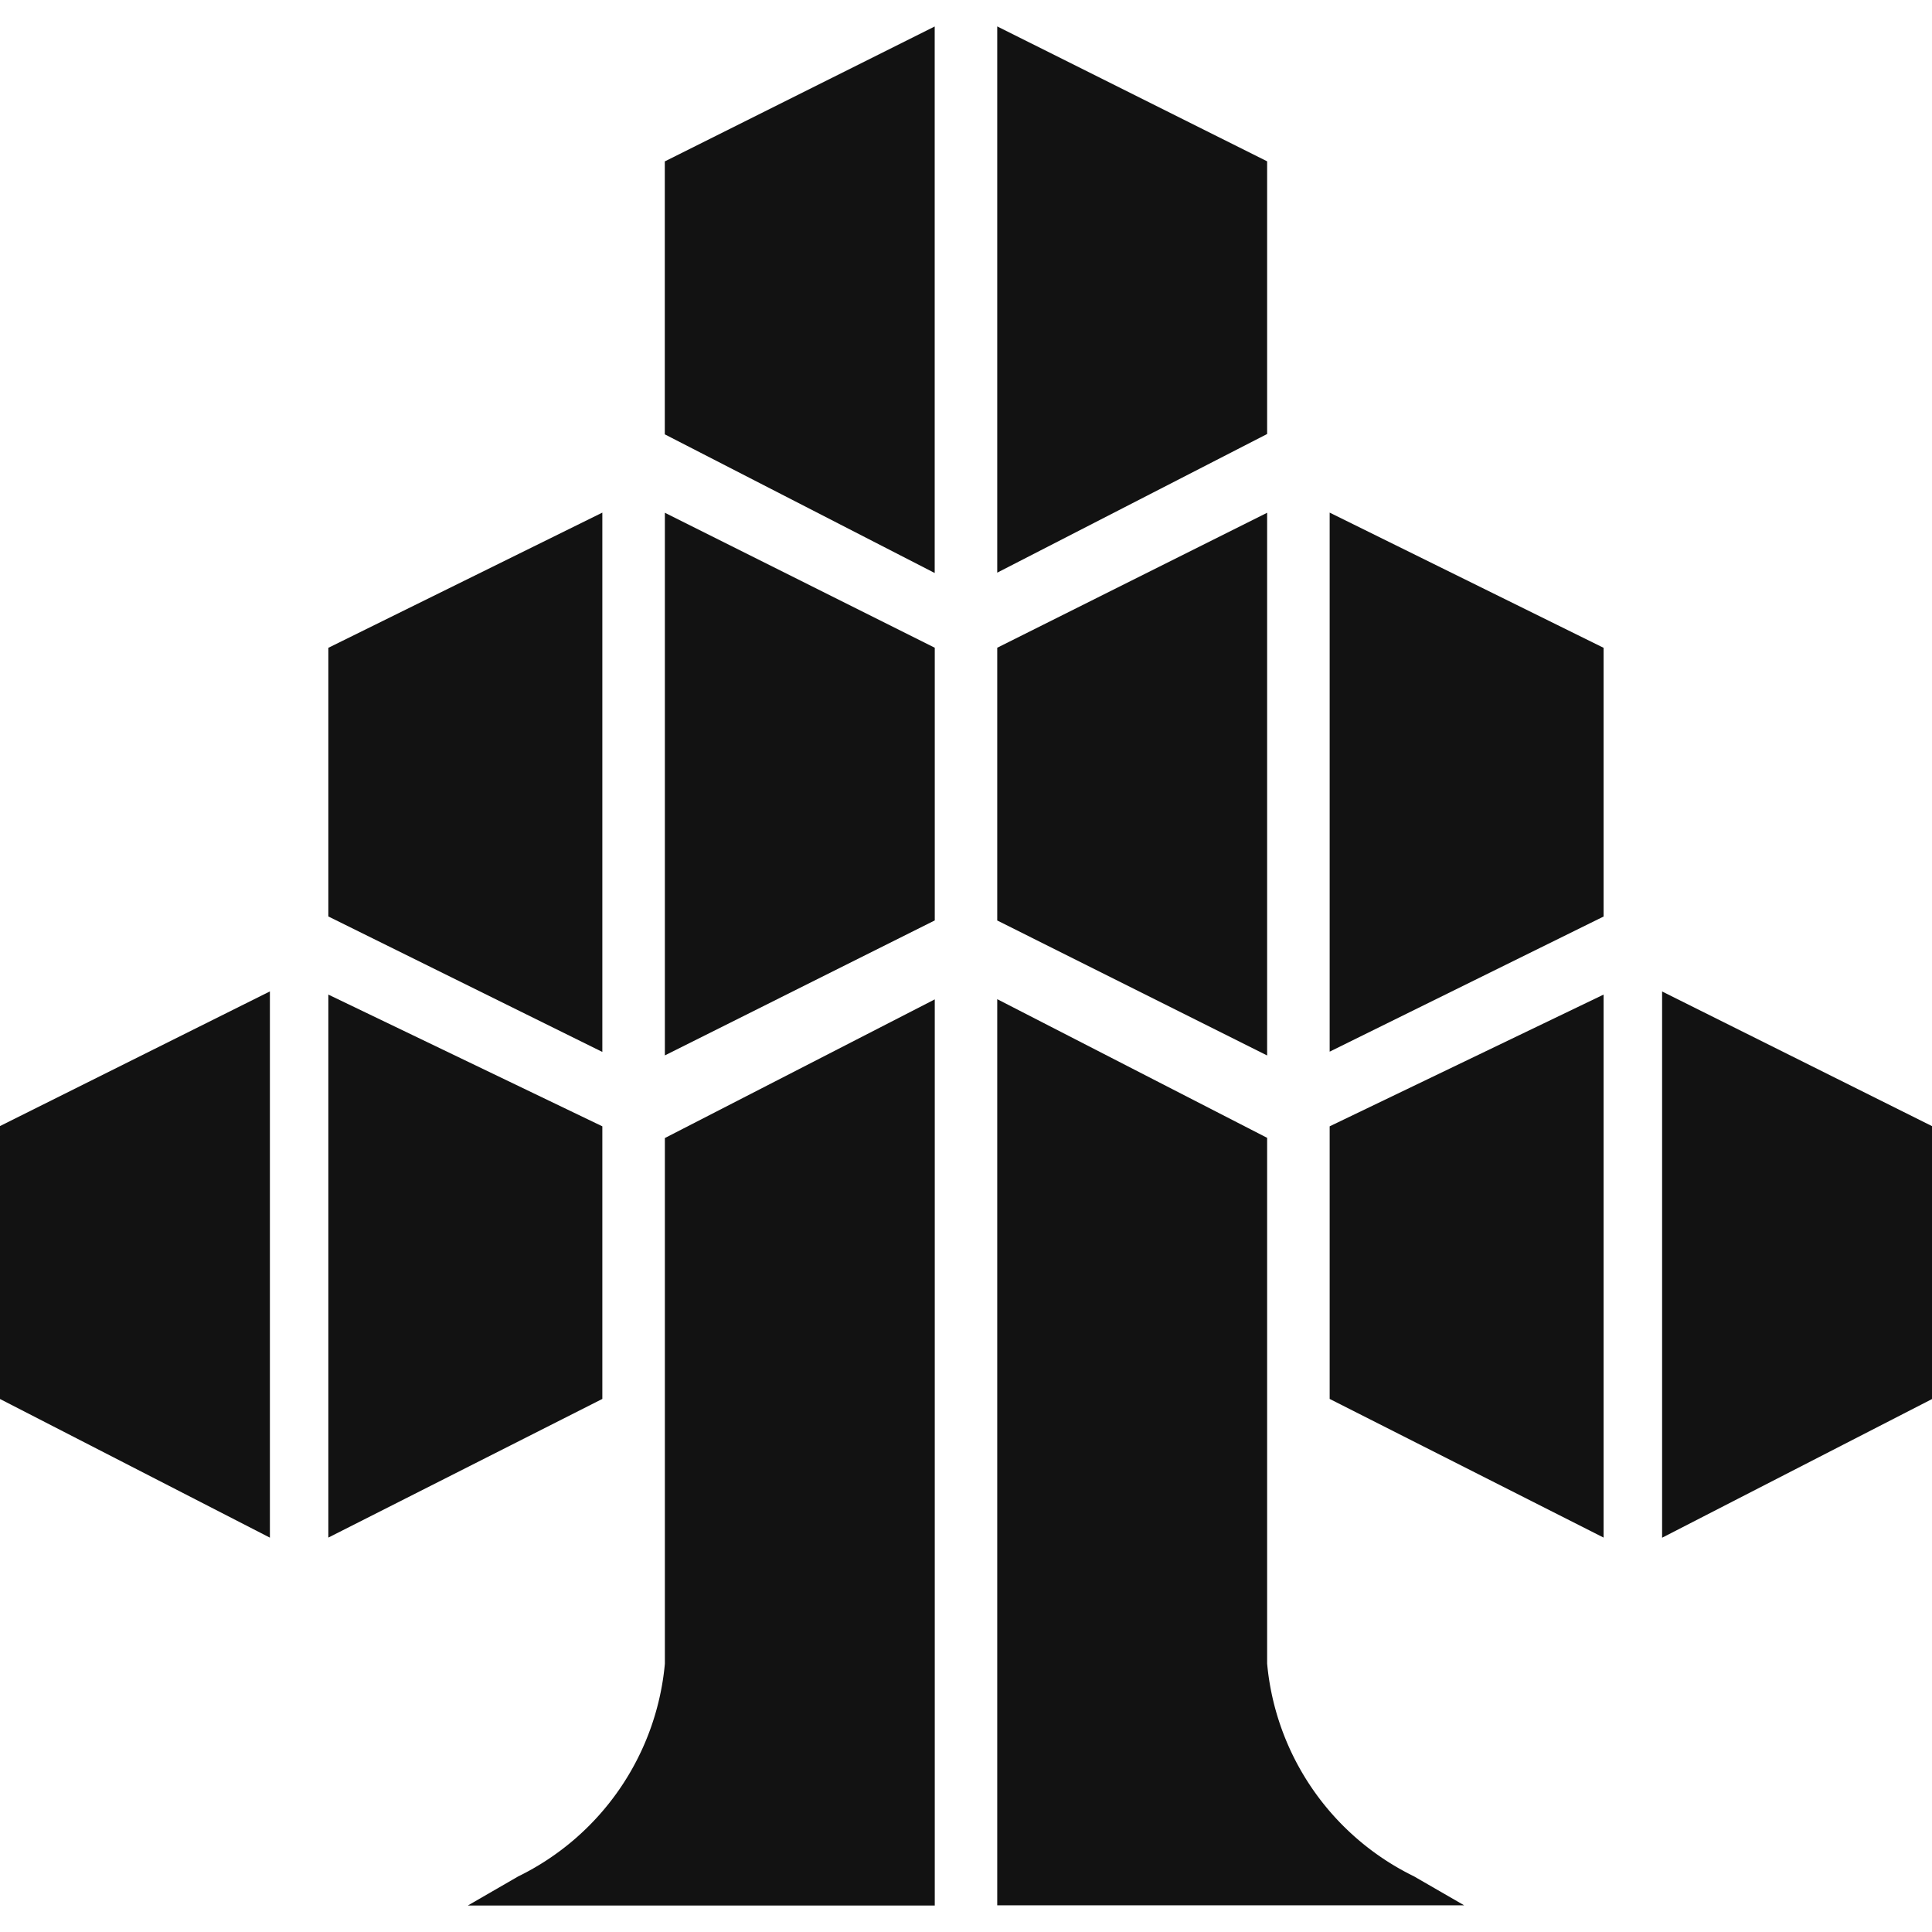
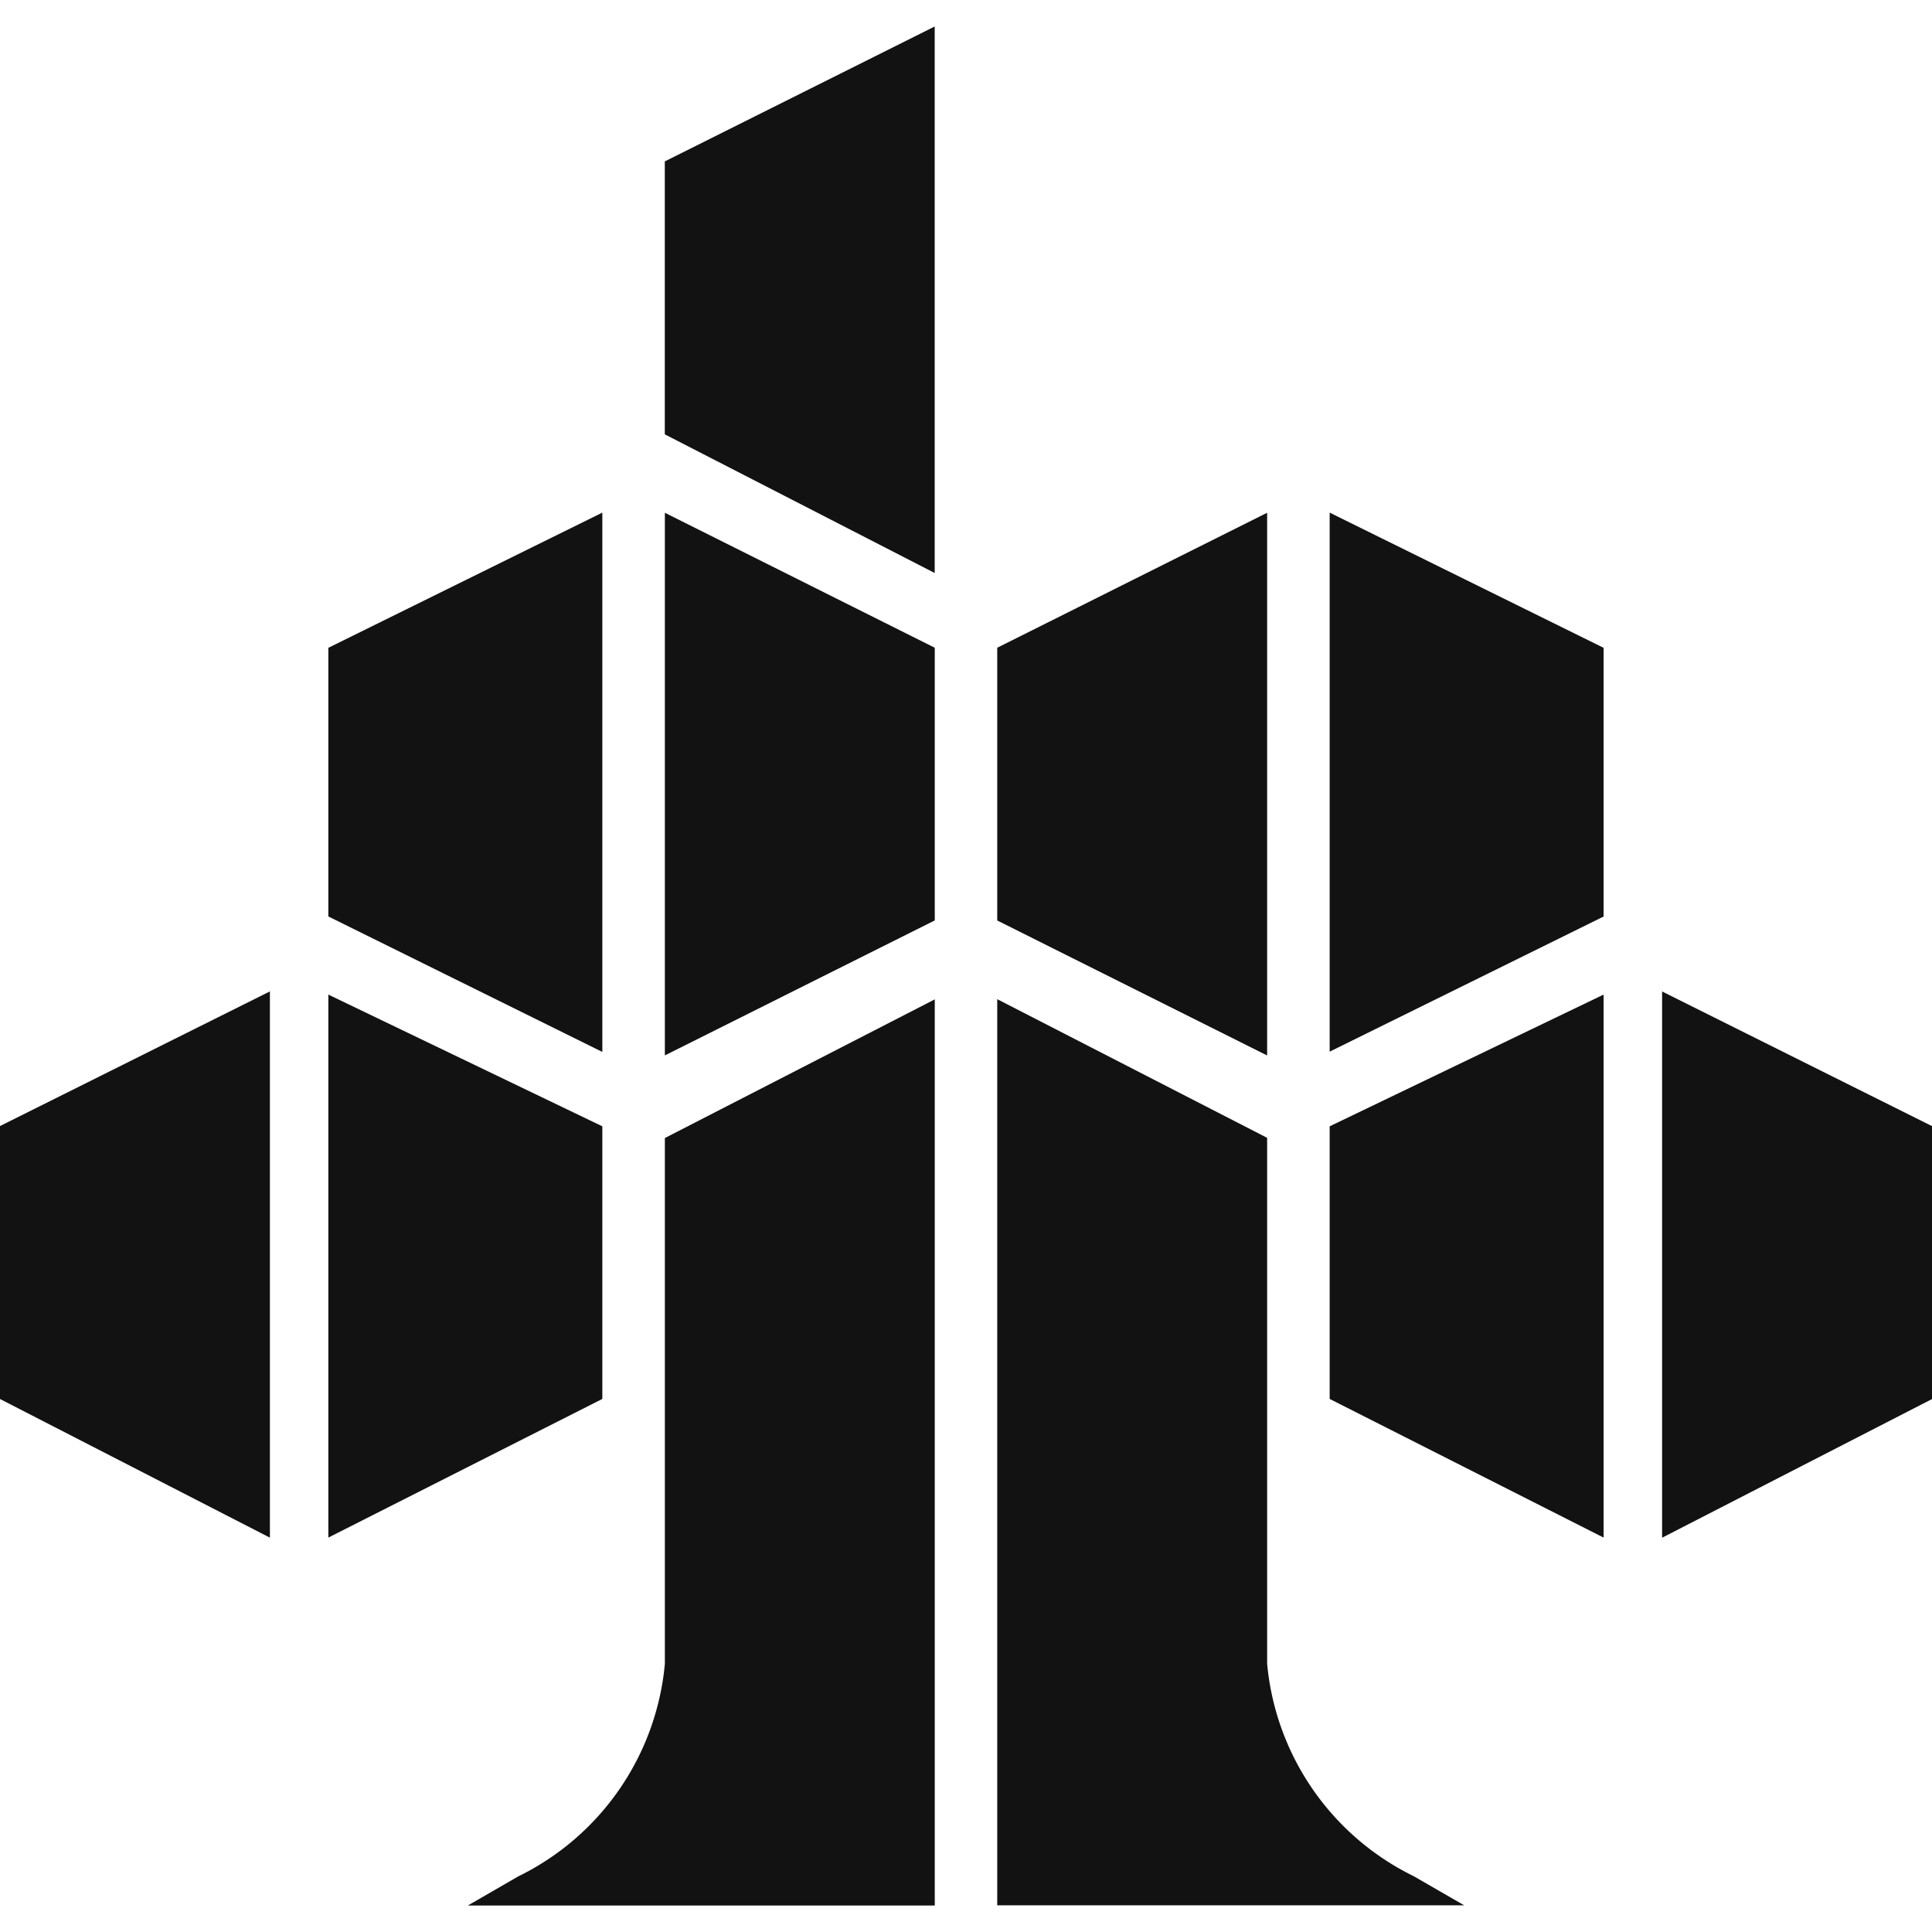
<svg xmlns="http://www.w3.org/2000/svg" width="32" height="32" viewBox="0 0 27.867 27.103">
  <style>
        #logo {
            fill: #121212;
        }
        @media (prefers-color-scheme: dark) {
            #logo {
                fill: #FFFFFF;
            }
        }
    </style>
  <g id="logo" transform="translate(-24 -16.262)">
    <path d="M96.372,0,92.479,1.946V5.883l3.893,2Z" transform="translate(-58.89 16.262)" />
    <path d="M49.628,67.621l-3.952,1.95v3.875L49.628,75.4Z" transform="translate(-16.94 -44.347)" />
    <path d="M92.485,75.471l3.893-1.947V69.591l-3.893-1.947Z" transform="translate(-58.895 -44.368)" />
    <path d="M0,136.138v3.937l3.893,2v-7.879Z" transform="translate(24 -104.016)" />
    <path d="M49.628,136.568l-3.952-1.9V142.5l3.952-2Z" transform="translate(-16.94 -104.442)" />
    <path d="M67.918,144.925a3.8,3.8,0,0,1-2.117,3.068l-.725.419h6.735v-13.07l-3.893,2Z" transform="translate(-34.328 -105.047)" />
-     <path d="M142.616,1.946,138.723,0V7.879l3.893-2Z" transform="translate(-100.339 16.261)" />
    <path d="M184.965,75.4l3.951-1.949V69.575l-3.951-1.95Z" transform="translate(-141.786 -44.351)" />
    <path d="M142.613,67.645l-3.893,1.947v3.934l3.893,1.947Z" transform="translate(-100.336 -44.369)" />
    <path d="M231.207,134.2v7.879l3.893-2v-3.937Z" transform="translate(-183.233 -104.019)" />
    <path d="M184.965,140.506l3.951,2v-7.832l-3.951,1.9Z" transform="translate(-141.786 -104.448)" />
    <path d="M142.613,144.925v-7.586l-3.893-2v13.07h6.735l-.726-.419a3.8,3.8,0,0,1-2.116-3.068" transform="translate(-100.336 -105.047)" />
  </g>
</svg>